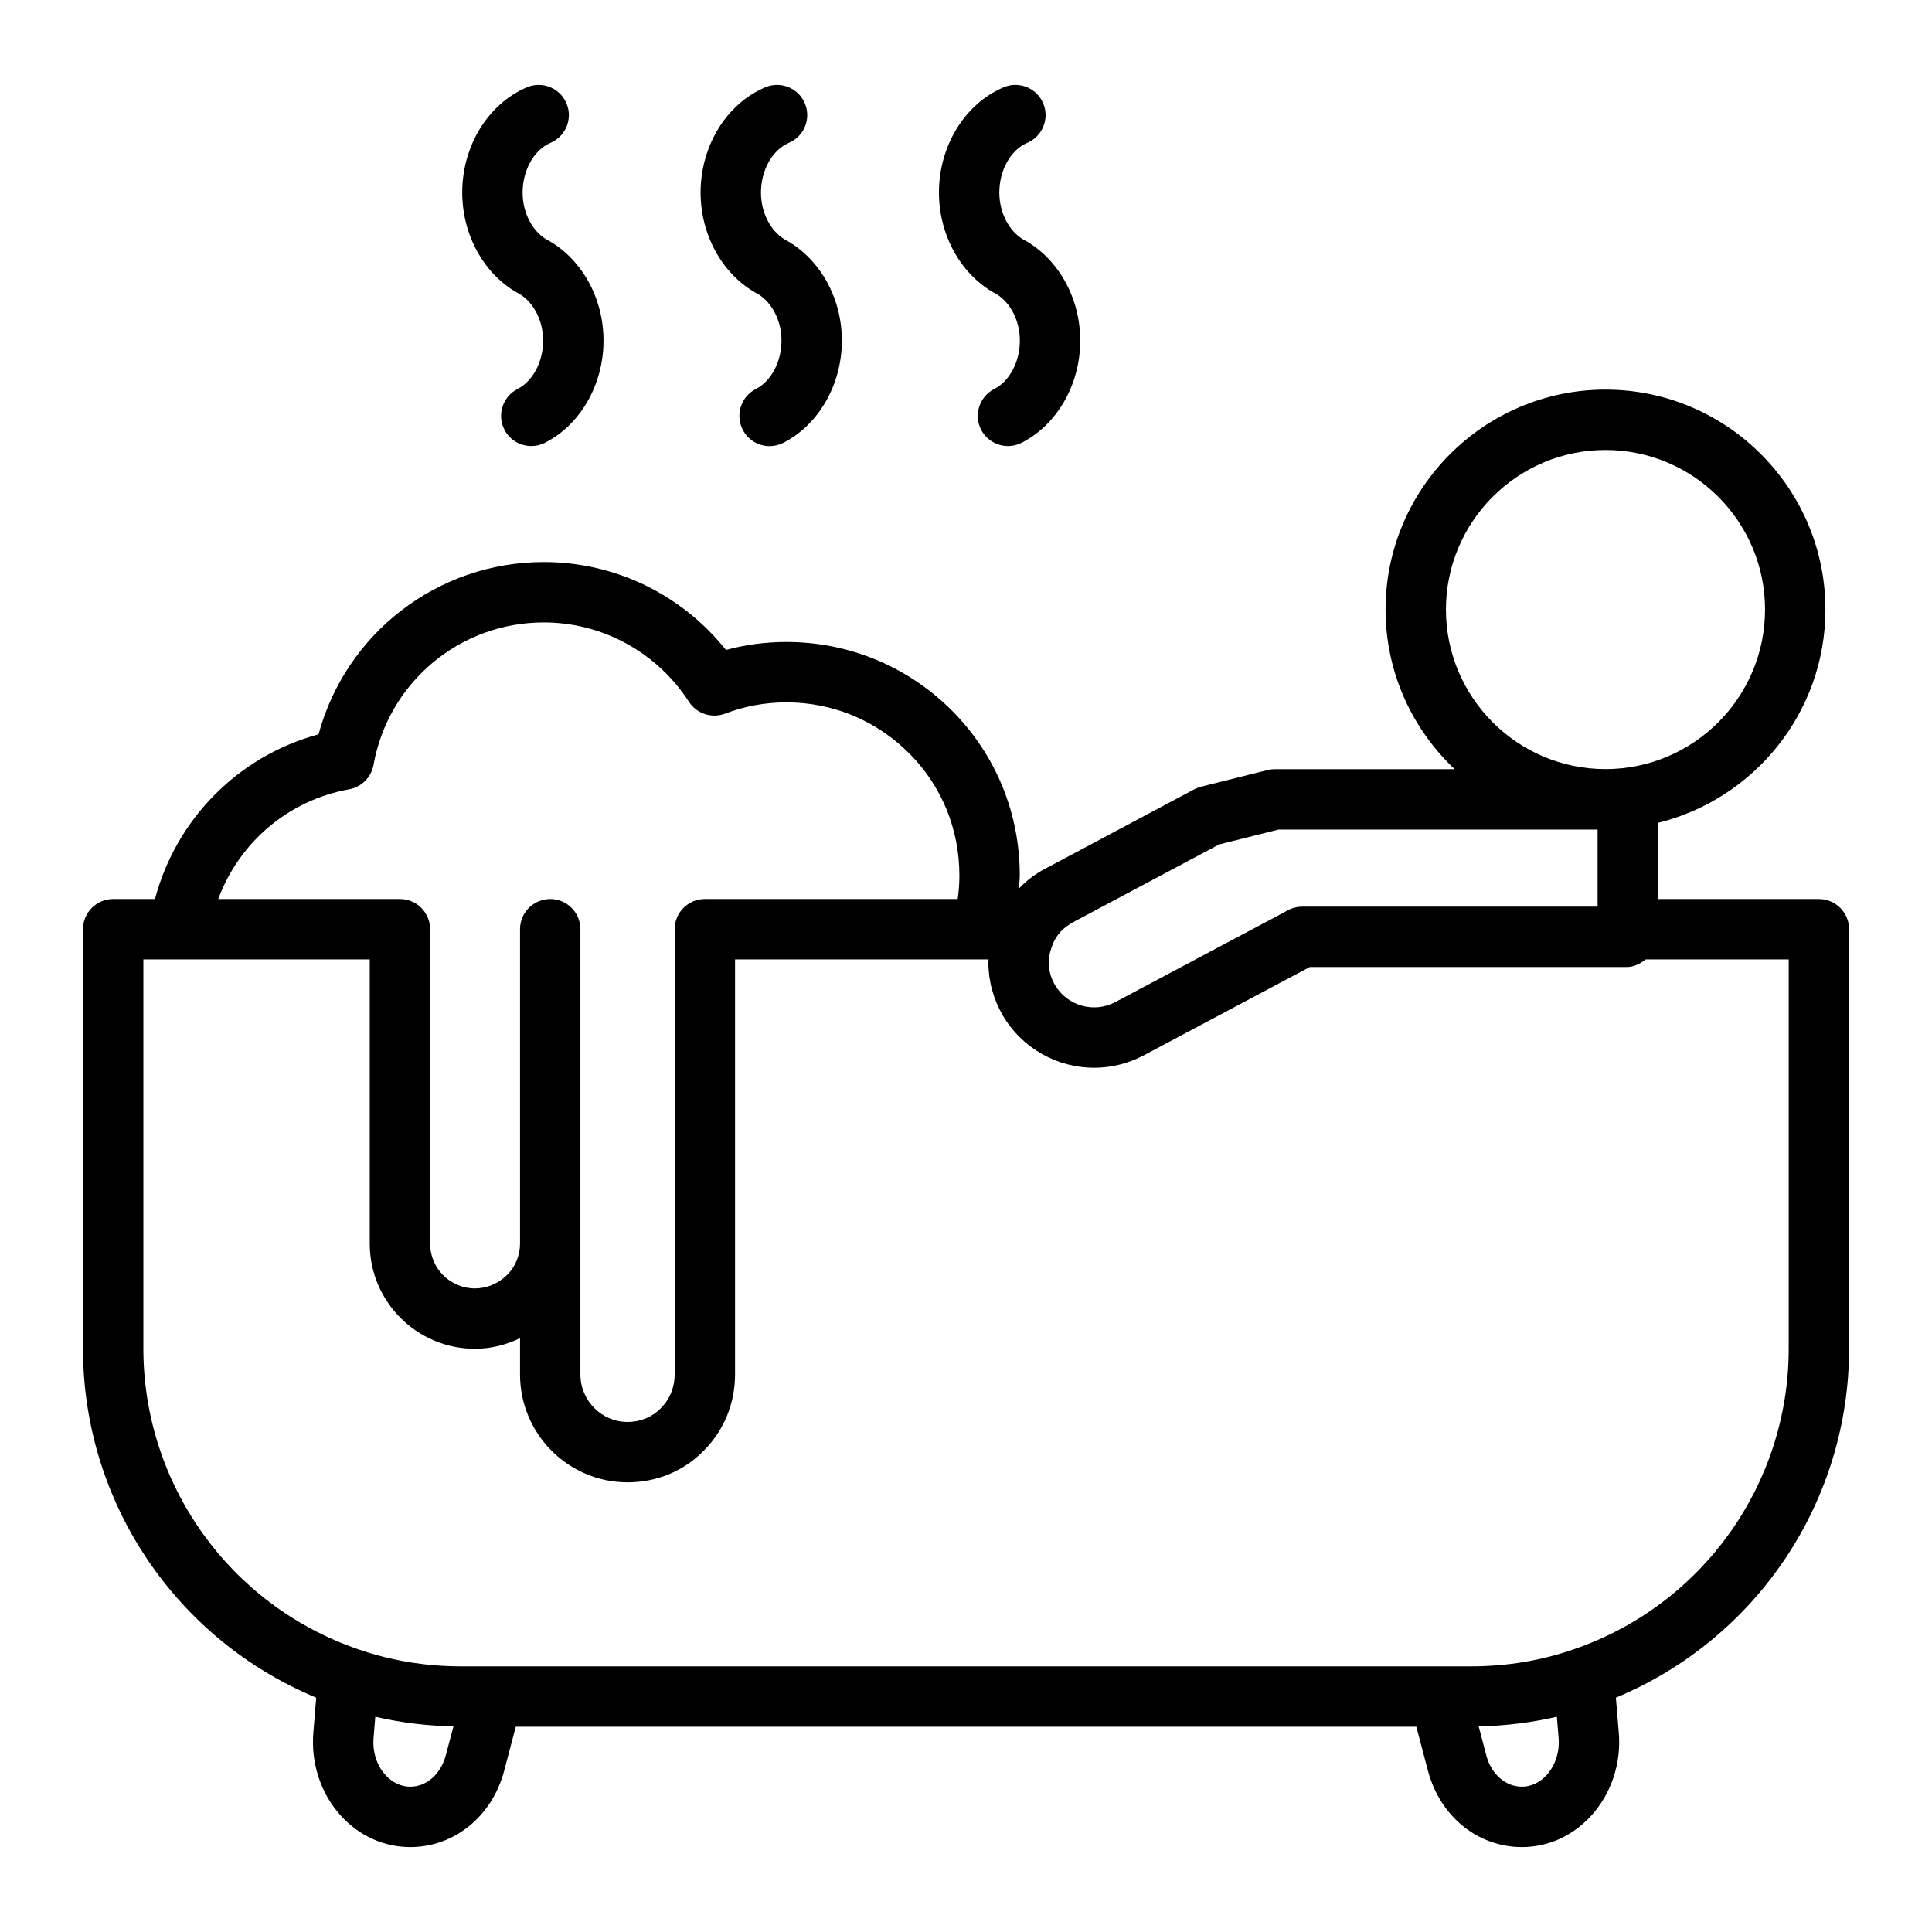
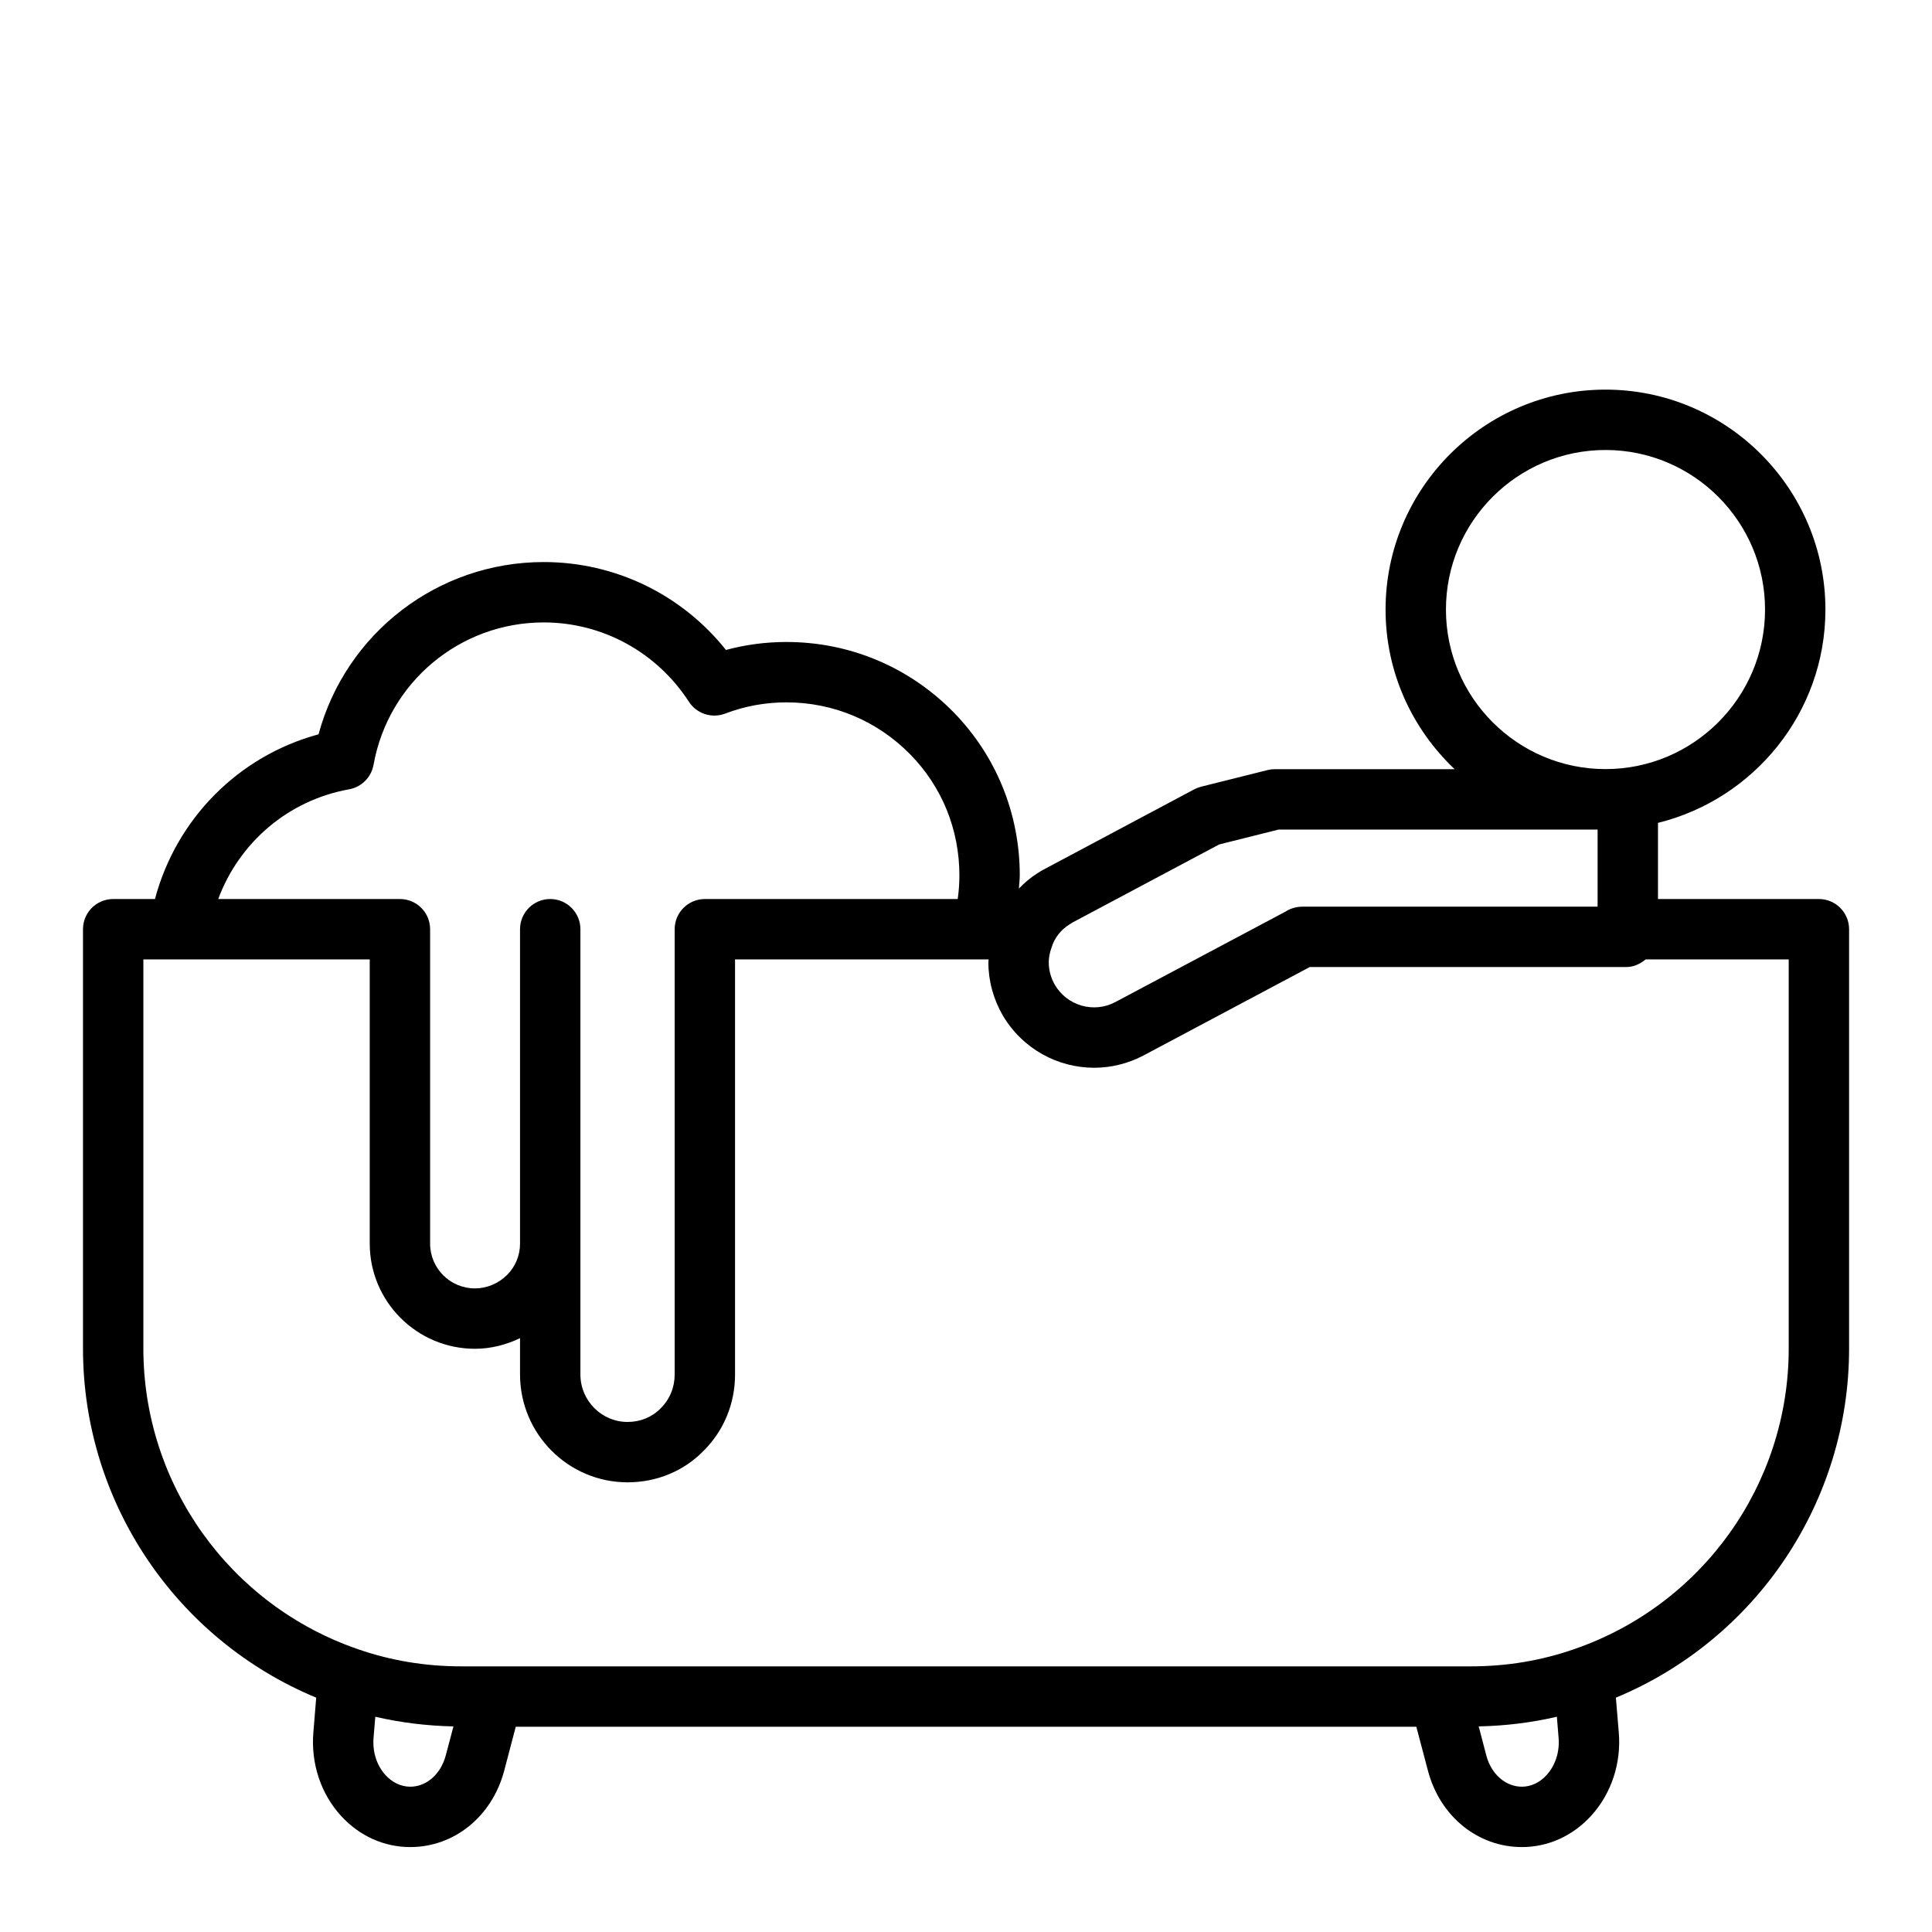
<svg xmlns="http://www.w3.org/2000/svg" width="24" height="24" viewBox="0 0 24 24" fill="none">
-   <path d="M6.429 4.832C6.245 4.927 6.171 5.153 6.266 5.337C6.332 5.467 6.463 5.541 6.6 5.541C6.657 5.541 6.716 5.528 6.77 5.5C7.207 5.278 7.492 4.785 7.497 4.245C7.502 3.697 7.217 3.2 6.781 2.97C6.61 2.865 6.494 2.643 6.492 2.398C6.49 2.118 6.632 1.862 6.838 1.775C7.028 1.694 7.118 1.474 7.037 1.284C6.957 1.093 6.737 1.004 6.546 1.084C6.06 1.29 5.737 1.82 5.742 2.405C5.747 2.942 6.03 3.432 6.463 3.657C6.633 3.766 6.749 3.989 6.747 4.238C6.745 4.498 6.617 4.737 6.429 4.832Z" fill="black" />
-   <path d="M9.389 4.833C9.205 4.927 9.132 5.153 9.226 5.337C9.292 5.467 9.424 5.542 9.56 5.542C9.618 5.542 9.676 5.529 9.731 5.501C10.167 5.278 10.453 4.785 10.458 4.245C10.463 3.698 10.178 3.201 9.742 2.971C9.571 2.865 9.455 2.643 9.453 2.398C9.451 2.119 9.593 1.862 9.799 1.775C9.989 1.695 10.079 1.475 9.998 1.284C9.918 1.093 9.698 1.004 9.507 1.084C9.021 1.29 8.698 1.82 8.703 2.405C8.708 2.942 8.991 3.432 9.424 3.657C9.594 3.766 9.71 3.989 9.708 4.238C9.706 4.498 9.577 4.737 9.389 4.833Z" fill="black" />
-   <path d="M12.351 4.832C12.167 4.927 12.093 5.153 12.187 5.337C12.254 5.467 12.385 5.541 12.522 5.541C12.579 5.541 12.637 5.528 12.692 5.5C13.129 5.277 13.414 4.785 13.419 4.245C13.424 3.697 13.139 3.2 12.703 2.97C12.533 2.865 12.416 2.643 12.414 2.398C12.412 2.118 12.554 1.862 12.76 1.775C12.95 1.694 13.04 1.474 12.959 1.284C12.879 1.093 12.659 1.004 12.468 1.084C11.982 1.29 11.659 1.82 11.664 2.405C11.669 2.942 11.952 3.432 12.385 3.657C12.556 3.766 12.671 3.989 12.669 4.238C12.667 4.498 12.539 4.737 12.351 4.832Z" fill="black" />
  <path d="M3.928 21.089L3.893 21.518C3.86 21.904 3.985 22.283 4.237 22.558C4.466 22.808 4.771 22.945 5.096 22.945C5.642 22.945 6.111 22.566 6.262 22.001L6.407 21.45H17.594L17.74 22.002C17.891 22.566 18.36 22.945 18.906 22.945C19.23 22.945 19.535 22.808 19.764 22.558C20.016 22.283 20.142 21.904 20.109 21.52L20.073 21.089C21.817 20.364 22.97 18.658 22.97 16.753V11.543C22.97 11.336 22.802 11.168 22.595 11.168H20.596V10.222C21.788 9.928 22.676 8.853 22.676 7.572C22.676 6.066 21.45 4.84 19.944 4.84C18.438 4.84 17.212 6.066 17.212 7.572C17.212 8.353 17.543 9.056 18.07 9.555H15.838C15.807 9.555 15.777 9.558 15.747 9.566L14.919 9.773C14.889 9.781 14.861 9.792 14.834 9.806L12.985 10.791C12.95 10.808 12.915 10.829 12.89 10.846C12.803 10.9 12.727 10.966 12.657 11.038C12.66 10.983 12.668 10.929 12.668 10.875C12.668 10.107 12.374 9.386 11.841 8.843C11.29 8.284 10.554 7.975 9.769 7.975C9.513 7.975 9.262 8.008 9.018 8.074C8.469 7.385 7.642 6.982 6.754 6.982C5.435 6.982 4.296 7.868 3.957 9.122C2.959 9.392 2.189 10.175 1.925 11.168H1.406C1.199 11.168 1.031 11.336 1.031 11.543V16.753C1.031 18.659 2.185 20.365 3.928 21.089ZM5.096 22.195C4.983 22.195 4.875 22.144 4.79 22.052C4.679 21.931 4.625 21.76 4.641 21.581L4.662 21.326C4.976 21.399 5.301 21.439 5.633 21.446L5.537 21.808C5.475 22.04 5.298 22.195 5.096 22.195ZM19.211 22.052C19.127 22.144 19.018 22.195 18.906 22.195C18.703 22.195 18.526 22.04 18.464 21.809L18.369 21.446C18.701 21.439 19.026 21.399 19.34 21.326L19.361 21.583C19.377 21.76 19.322 21.931 19.211 22.052ZM17.962 7.572C17.962 6.479 18.851 5.59 19.944 5.59C21.037 5.59 21.926 6.479 21.926 7.572C21.926 8.665 21.037 9.554 19.944 9.554C18.851 9.554 17.962 8.665 17.962 7.572ZM13.285 11.484C13.289 11.482 13.323 11.461 13.326 11.458L15.145 10.49L15.884 10.305H19.846V11.263H16.18C16.085 11.263 16.013 11.295 15.963 11.328L15.962 11.328L13.855 12.448C13.588 12.59 13.258 12.495 13.105 12.236C13.055 12.15 13.028 12.053 13.028 11.956C13.028 11.898 13.038 11.84 13.063 11.77C13.1 11.65 13.177 11.551 13.285 11.484ZM4.337 9.805C4.491 9.777 4.612 9.656 4.64 9.502C4.823 8.476 5.713 7.732 6.754 7.732C7.484 7.732 8.159 8.101 8.559 8.719C8.655 8.867 8.843 8.927 9.007 8.865C9.25 8.772 9.506 8.725 9.769 8.725C10.351 8.725 10.897 8.954 11.306 9.37C11.701 9.771 11.918 10.305 11.918 10.875C11.918 10.973 11.911 11.07 11.897 11.168H8.756C8.549 11.168 8.381 11.336 8.381 11.543V17.074C8.381 17.233 8.321 17.382 8.207 17.495C8.101 17.604 7.955 17.664 7.796 17.664C7.473 17.664 7.21 17.399 7.21 17.074V15.449V11.543C7.21 11.336 7.042 11.168 6.835 11.168C6.628 11.168 6.46 11.336 6.46 11.543V15.449C6.46 15.596 6.402 15.735 6.299 15.838C6.189 15.946 6.047 16.005 5.9 16.005C5.593 16.005 5.343 15.756 5.343 15.449V11.543C5.343 11.336 5.175 11.168 4.968 11.168H2.711C2.97 10.469 3.578 9.941 4.337 9.805ZM1.781 11.918H4.593V15.449C4.593 16.169 5.179 16.755 5.9 16.755C6.096 16.755 6.285 16.707 6.46 16.623V17.074C6.46 17.813 7.059 18.414 7.796 18.414C8.158 18.414 8.495 18.274 8.74 18.023C8.993 17.771 9.131 17.434 9.131 17.074V11.918H12.201C12.201 11.918 12.202 11.918 12.202 11.918C12.203 11.918 12.203 11.918 12.203 11.918H12.281C12.281 11.931 12.278 11.943 12.278 11.956C12.278 12.185 12.34 12.412 12.458 12.616C12.704 13.031 13.141 13.264 13.592 13.264C13.8 13.264 14.01 13.214 14.206 13.111L16.27 12.013H20.203C20.293 12.013 20.375 11.974 20.443 11.918H22.22V16.753C22.22 18.437 21.149 19.938 19.553 20.487C19.149 20.628 18.718 20.7 18.274 20.7H5.728C5.283 20.7 4.853 20.628 4.447 20.487C2.852 19.938 1.781 18.437 1.781 16.753V11.918Z" fill="black" />
</svg>